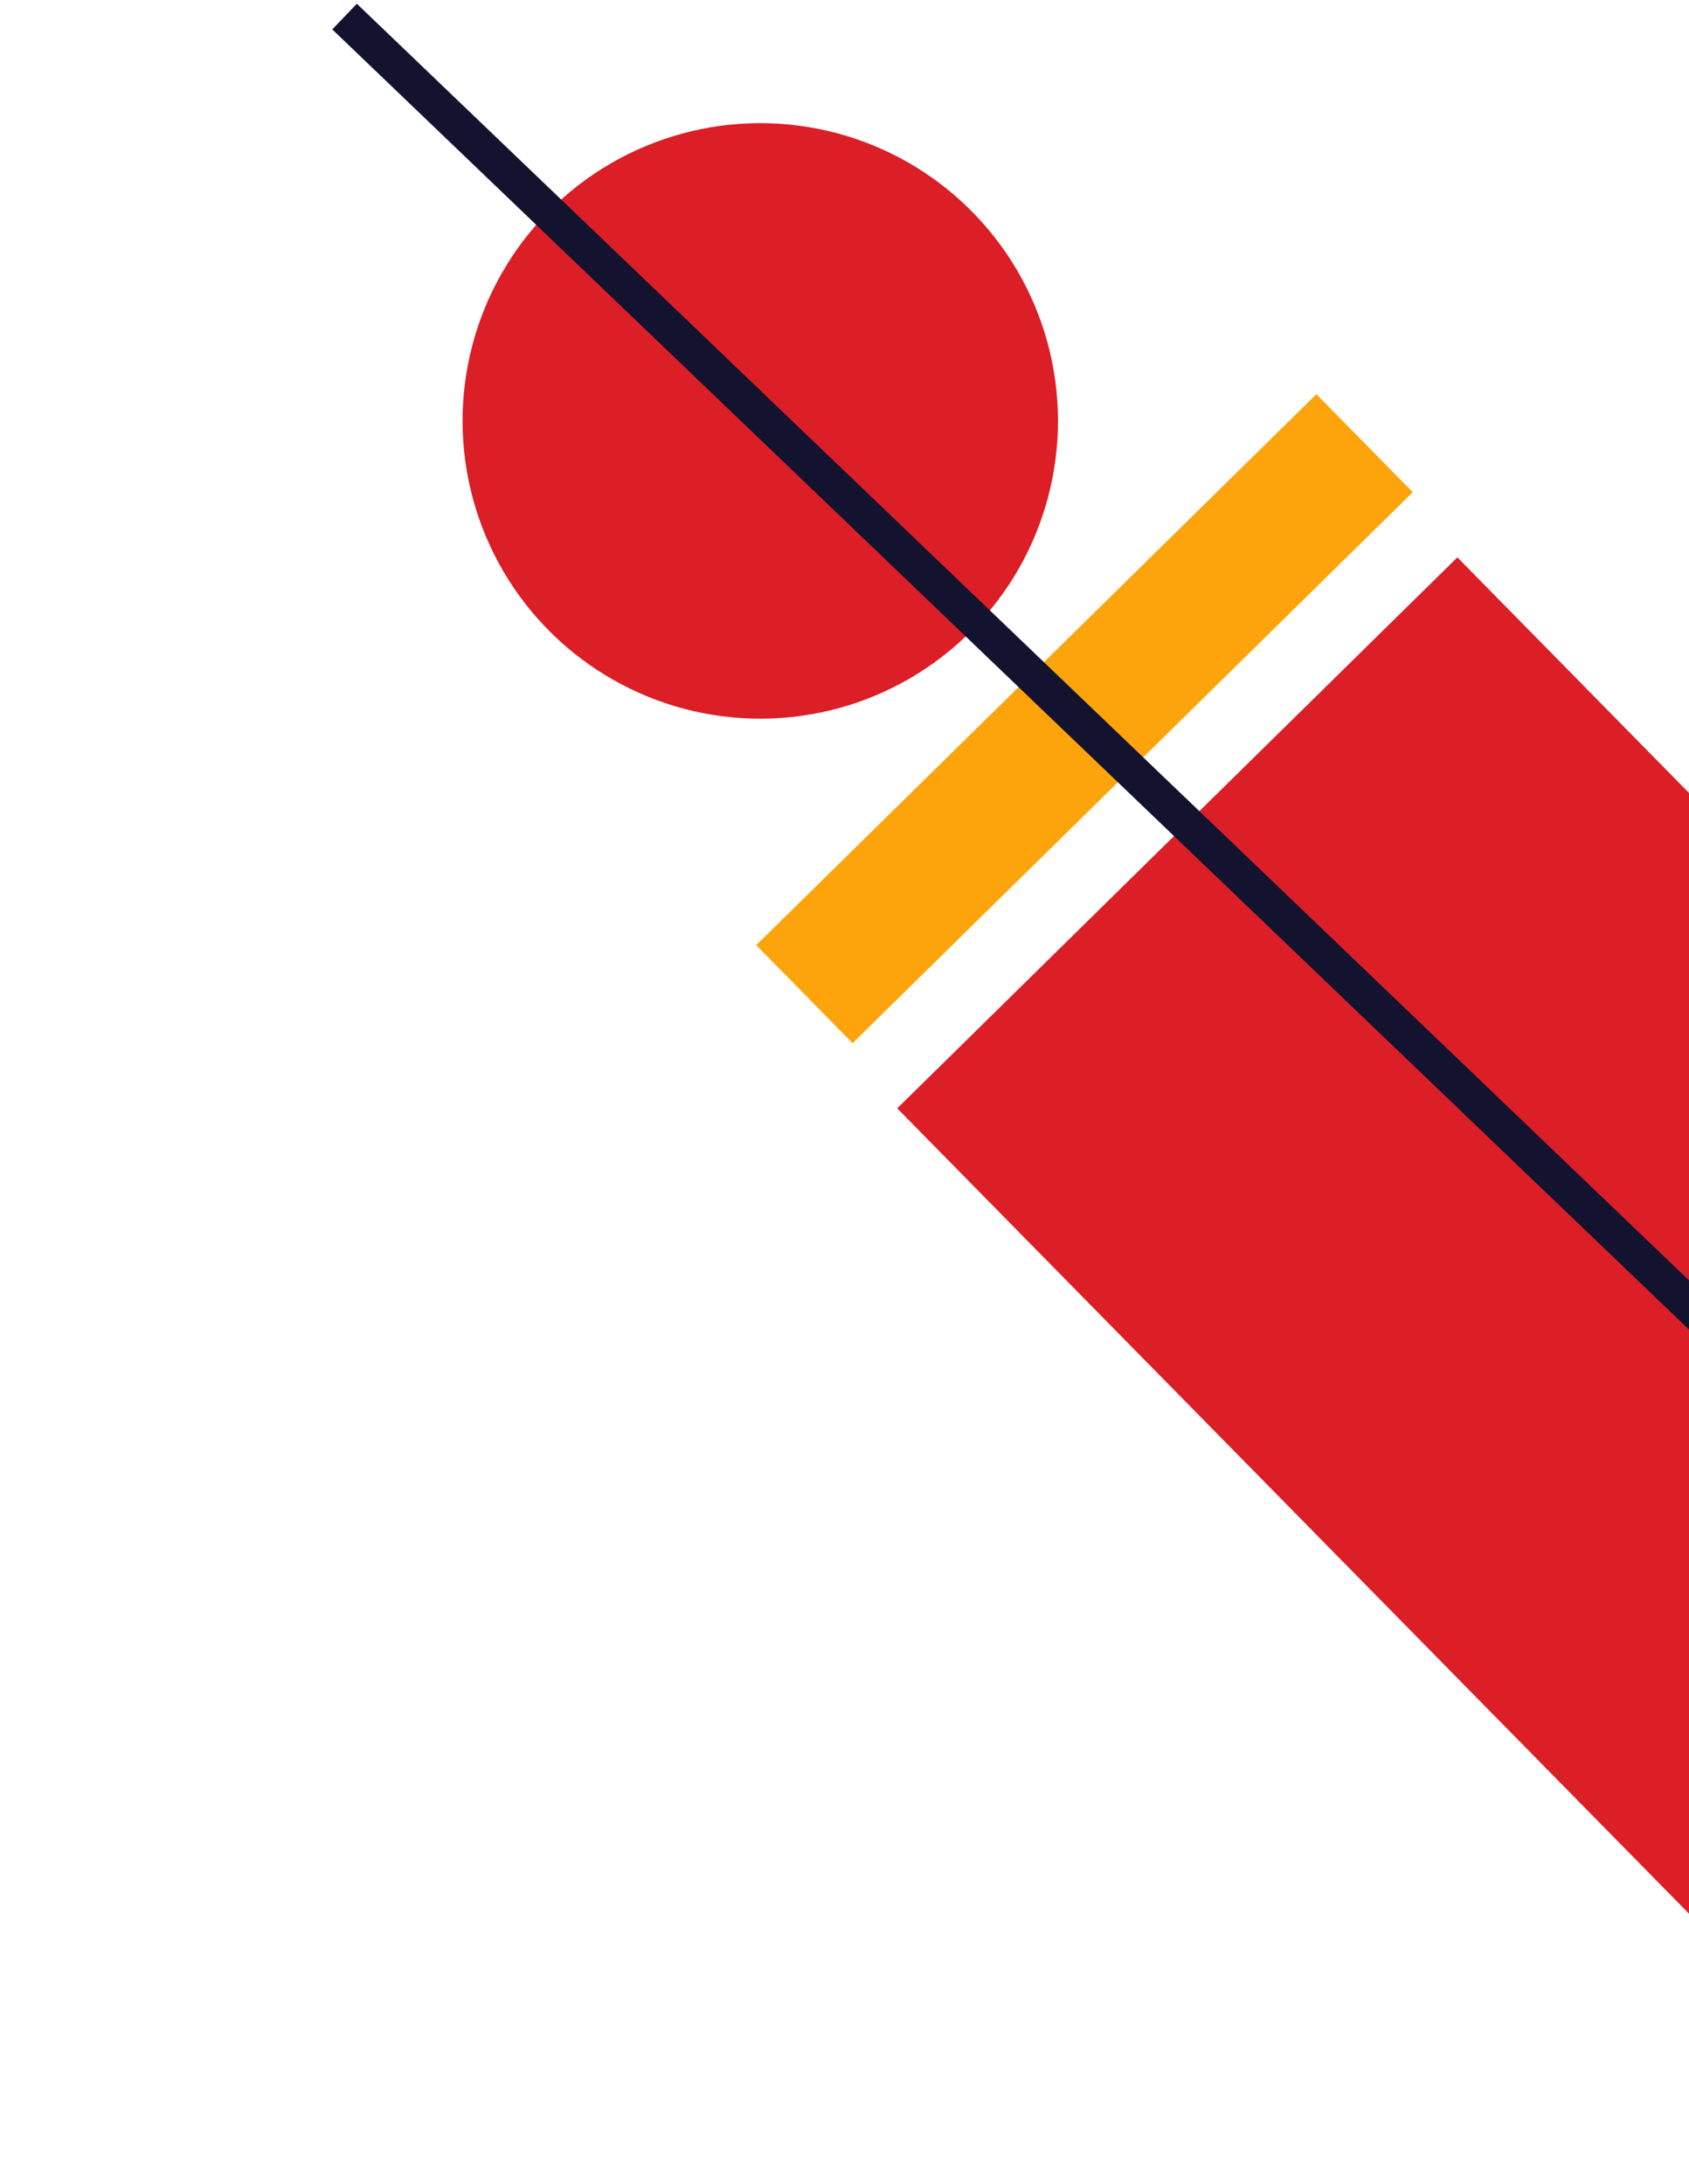
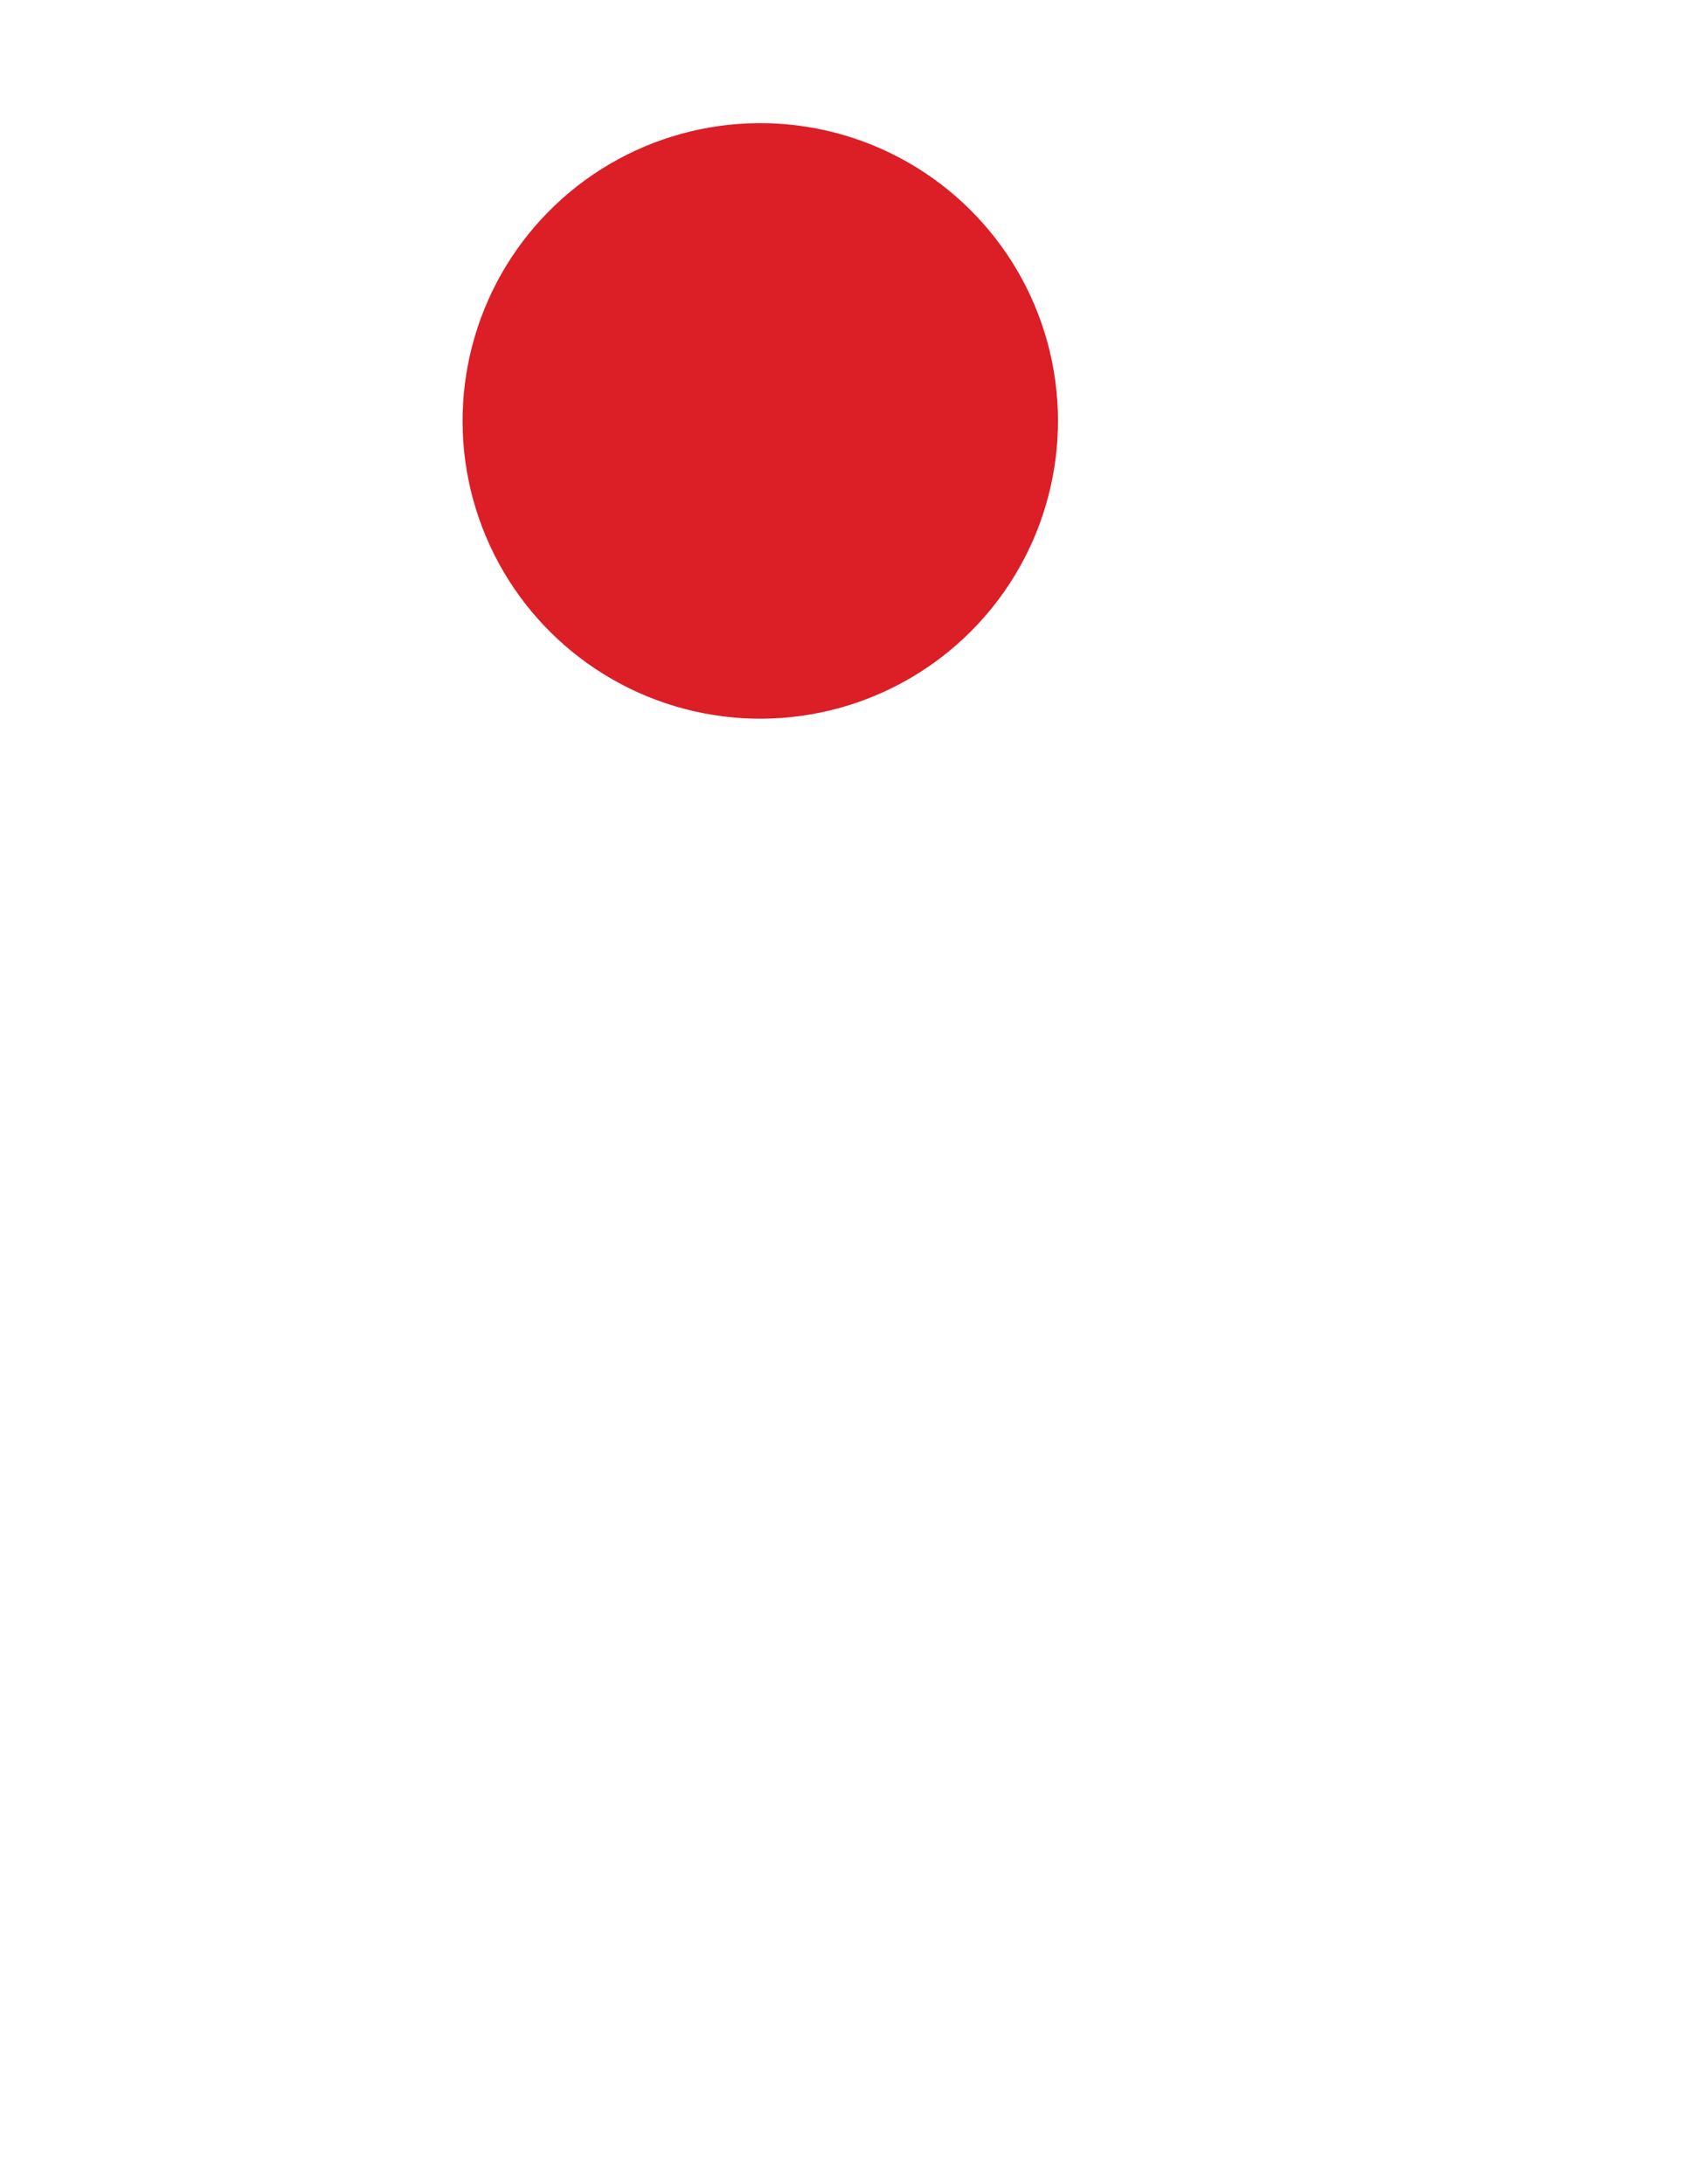
<svg xmlns="http://www.w3.org/2000/svg" width="352" height="455" viewBox="0 0 352 455" fill="none">
-   <rect x="303.727" y="116.134" width="288.079" height="163.733" transform="rotate(45.48 303.727 116.134)" fill="#DC1E27" />
-   <rect x="274.344" y="82.132" width="28.646" height="163.733" transform="rotate(45.48 274.344 82.132)" fill="#FDA40C" />
  <circle cx="158.449" cy="87.705" r="62.045" transform="rotate(102.765 158.449 87.705)" fill="#DC1E27" />
-   <rect x="74.371" y="0.781" width="421.599" height="7.404" transform="rotate(43.775 74.371 0.781)" fill="#131330" />
</svg>